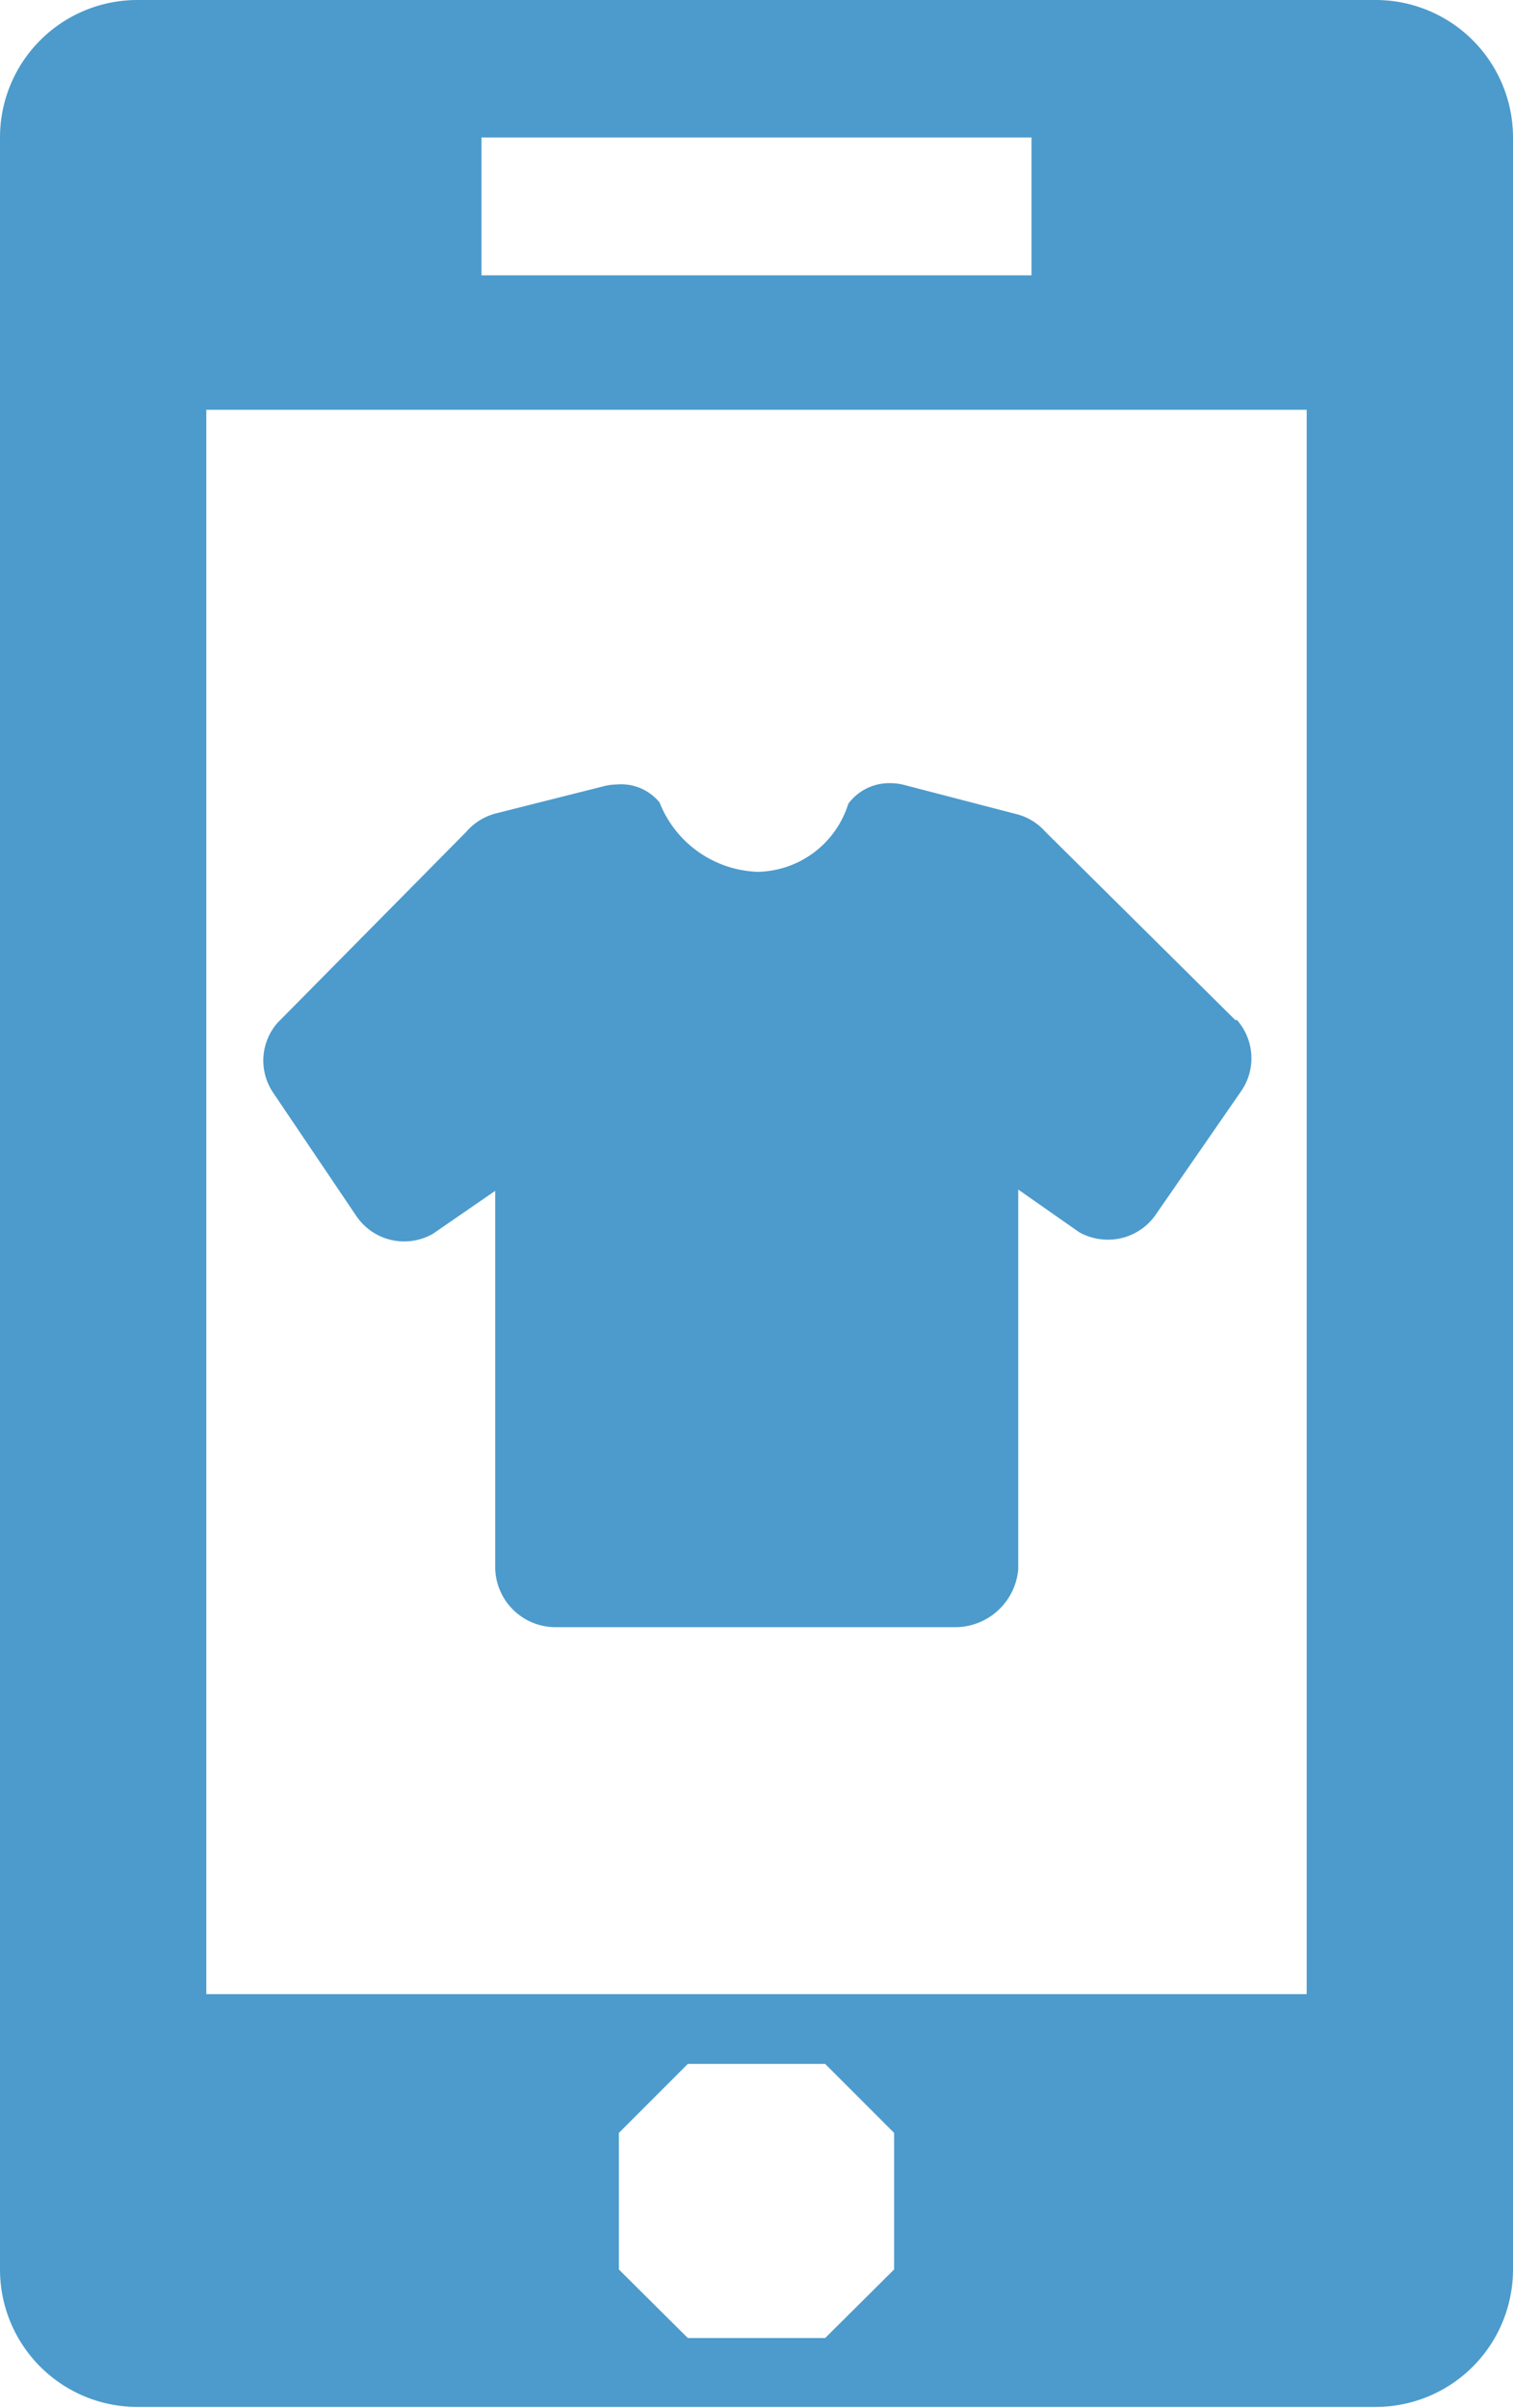
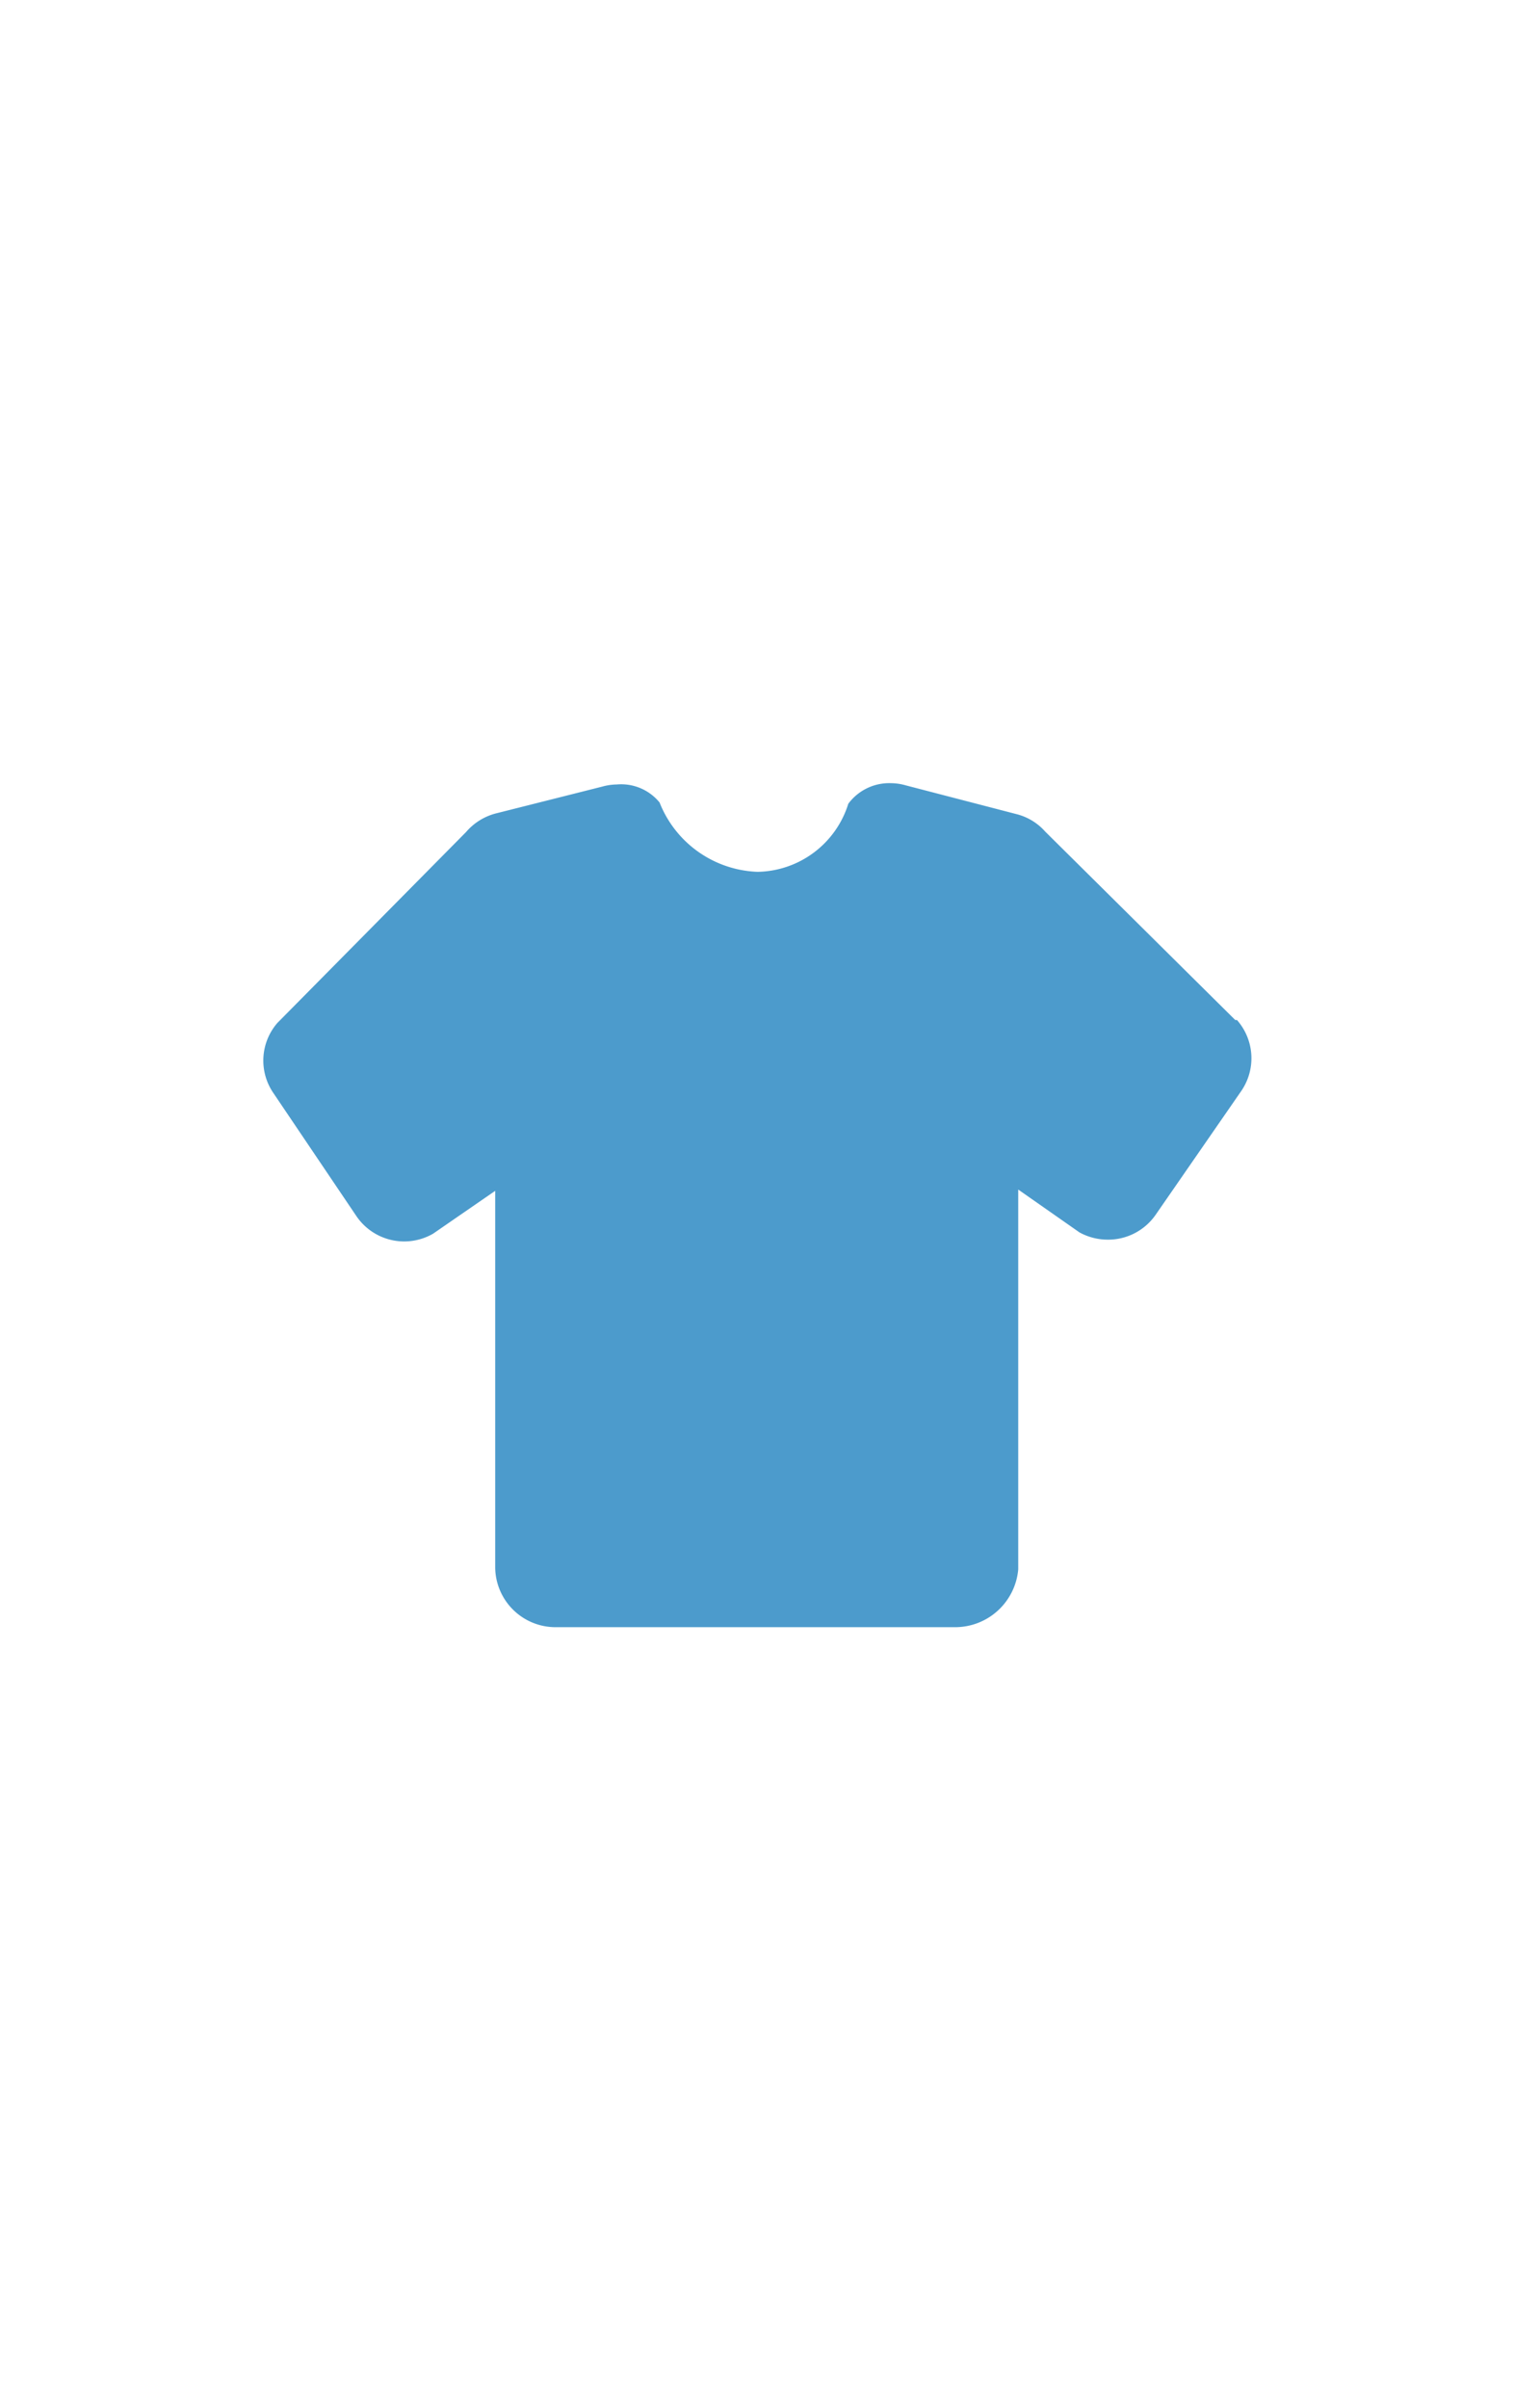
<svg xmlns="http://www.w3.org/2000/svg" viewBox="0 0 35.35 56.24">
  <defs>
    <style>.cls-1{fill:none;}.cls-2{isolation:isolate;}.cls-3{clip-path:url(#clip-path);}.cls-4{opacity:0.7;mix-blend-mode:multiply;}.cls-5{fill:#0071b6;}</style>
    <clipPath id="clip-path" transform="translate(0 0)">
      <rect class="cls-1" width="35.35" height="56.24" />
    </clipPath>
  </defs>
  <g class="cls-2">
    <g id="レイヤー_1" data-name="レイヤー 1">
      <g class="cls-3">
        <g class="cls-3">
          <g class="cls-4">
            <g class="cls-3">
              <path class="cls-5" d="M28.86,23.82l-4.44-4.4a1.33,1.33,0,0,0-.68-.41l-2.58-.67a1.27,1.27,0,0,0-.34-.05,1.19,1.19,0,0,0-1,.48,2.26,2.26,0,0,1-2.12,1.59,2.56,2.56,0,0,1-2.29-1.62,1.16,1.16,0,0,0-1-.42,1.33,1.33,0,0,0-.34.05L11.57,19a1.37,1.37,0,0,0-.68.43L6.48,23.89a1.34,1.34,0,0,0-.09,1.64l1.93,2.86a1.35,1.35,0,0,0,1.8.42l1.45-1v8.81A1.41,1.41,0,0,0,13,38h9.29a1.48,1.48,0,0,0,1.5-1.35V27.78l1.43,1a1.37,1.37,0,0,0,.65.17A1.35,1.35,0,0,0,27,28.37l2-2.89a1.35,1.35,0,0,0-.1-1.66" transform="translate(0 0)" />
-               <path class="cls-5" d="M32.14,0H3.21A3.21,3.21,0,0,0,0,3.21V53a3.21,3.21,0,0,0,3.21,3.21H32.14A3.21,3.21,0,0,0,35.35,53V3.21A3.21,3.21,0,0,0,32.14,0M11.25,3.21H24.1V6.43H11.25ZM20.89,53l-1.61,1.6H16.07L14.46,53V49.81l1.61-1.61h3.21l1.61,1.61Zm9.64-6.43H4.82v-37H30.53Z" transform="translate(0 0)" />
            </g>
          </g>
        </g>
      </g>
    </g>
  </g>
</svg>